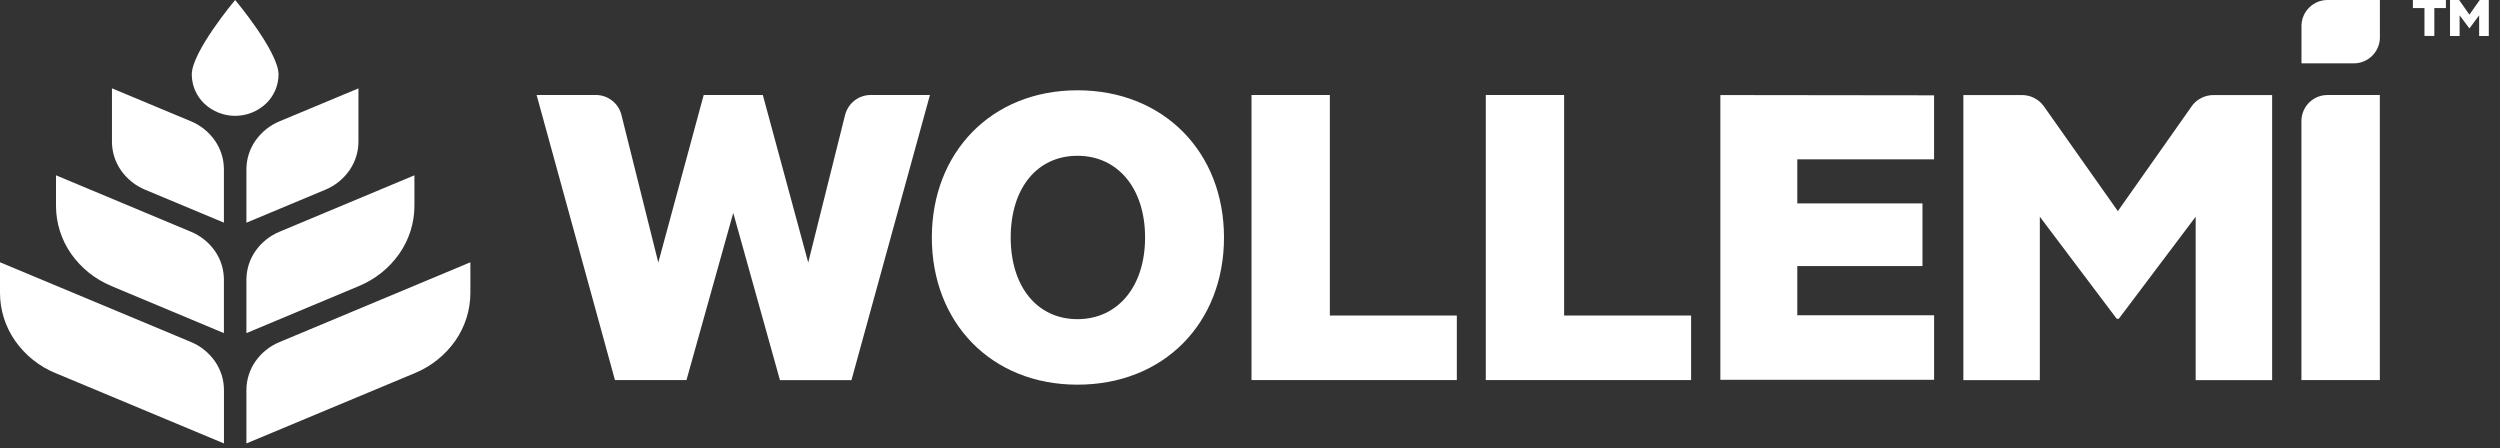
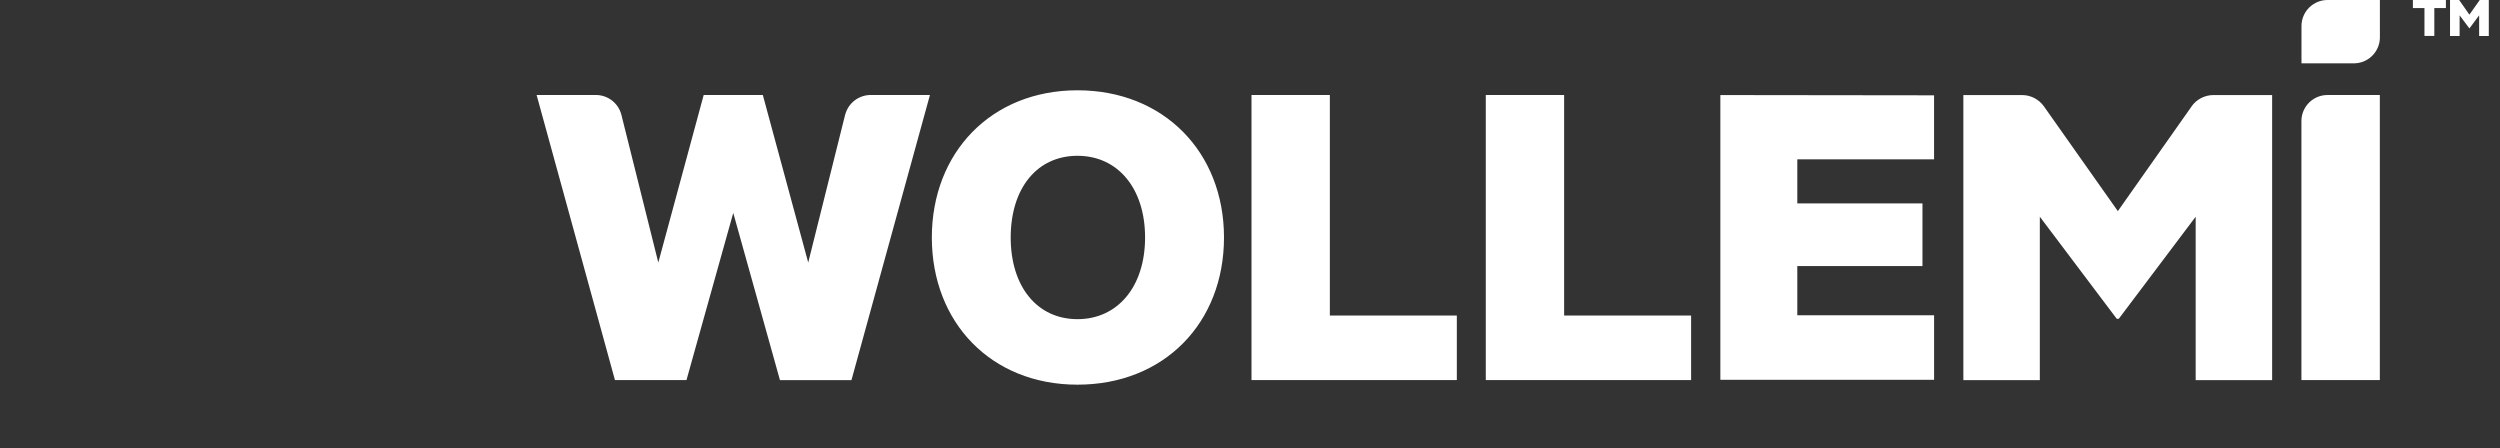
<svg xmlns="http://www.w3.org/2000/svg" width="212" height="38" viewBox="0 0 212 38" fill="none">
  <rect x="0" y="0" width="212" height="38" fill="#333333" stroke="none" />
  <g clip-path="url(#clip0_2023_462)">
-     <path d="M4.692 31.632L18.992 37.603V33.073C18.991 32.204 18.724 31.355 18.228 30.641C17.717 29.908 17.006 29.336 16.179 28.995L0 22.241V24.849C0.005 26.296 0.45 27.706 1.277 28.893C2.131 30.114 3.315 31.066 4.692 31.635V31.632Z" fill="white" />
-     <path d="M9.441 24.254L18.988 28.248V23.711C18.986 22.844 18.721 21.998 18.227 21.286C17.715 20.554 17.004 19.984 16.178 19.645L4.749 14.866V17.466C4.752 18.914 5.197 20.326 6.026 21.513C6.881 22.735 8.069 23.685 9.449 24.252L9.441 24.254ZM12.313 16.091L18.988 18.88V14.354C18.987 13.486 18.721 12.639 18.227 11.926C17.716 11.192 17.005 10.62 16.178 10.279L9.494 7.491V12.02C9.496 12.889 9.764 13.736 10.261 14.448C10.774 15.181 11.486 15.751 12.313 16.091ZM35.196 31.632L20.896 37.603V33.073C20.897 32.203 21.165 31.354 21.663 30.641C22.176 29.91 22.888 29.341 23.715 29.002L39.888 22.241V24.849C39.884 26.296 39.439 27.707 38.611 28.893C37.758 30.113 36.572 31.064 35.196 31.632ZM30.443 24.254L20.896 28.249V23.711C20.898 22.843 21.166 21.997 21.663 21.286C22.176 20.554 22.888 19.985 23.715 19.645L35.143 14.866V17.466C35.139 18.913 34.692 20.324 33.864 21.51C33.009 22.732 31.822 23.684 30.443 24.252V24.254ZM27.571 16.095L20.896 18.885V14.355C20.898 13.486 21.166 12.639 21.663 11.927C22.175 11.194 22.888 10.623 23.715 10.283L30.396 7.495V12.024C30.393 12.893 30.124 13.74 29.626 14.452C29.113 15.185 28.401 15.755 27.574 16.095H27.571ZM23.62 6.32C23.62 4.38 19.941 0 19.941 0C19.941 0 16.262 4.38 16.262 6.32C16.264 6.785 16.36 7.244 16.546 7.671C16.731 8.097 17.001 8.481 17.339 8.8C18.045 9.458 18.974 9.824 19.939 9.824C20.904 9.824 21.833 9.458 22.539 8.8C22.878 8.482 23.149 8.098 23.335 7.671C23.52 7.245 23.618 6.785 23.62 6.32Z" fill="white" />
    <path d="M71.672 9.713L68.537 22.264L64.687 8.055H59.673L55.824 22.264L52.689 9.713C52.56 9.232 52.274 8.807 51.876 8.507C51.479 8.206 50.992 8.047 50.494 8.055H45.504L52.147 32.228H58.214L62.18 18.055L66.14 32.233H72.204L78.859 8.055H73.869C73.371 8.048 72.885 8.207 72.487 8.507C72.09 8.808 71.804 9.232 71.675 9.713H71.672ZM91.369 32.62C84.045 32.62 79.02 27.345 79.02 20.141C79.02 12.937 84.057 7.657 91.369 7.657C98.681 7.657 103.795 12.896 103.795 20.141C103.795 27.386 98.712 32.62 91.369 32.62ZM91.369 13.211C87.939 13.211 85.707 15.966 85.707 20.141C85.707 24.316 87.959 27.065 91.369 27.065C94.779 27.065 97.103 24.31 97.103 20.141C97.103 15.972 94.793 13.211 91.369 13.211ZM125.995 8.057H132.638V26.757H143.406V32.231H125.995V8.057ZM106.128 8.057H112.771V26.757H123.539V32.231H106.128V8.057ZM164.009 8.083V13.513H152.411V17.247H163.025V22.561H152.411V26.735H164.011V32.209H145.886V8.061L164.009 8.083ZM185.855 9.014L179.593 17.903L173.321 9.014C173.108 8.717 172.828 8.475 172.503 8.309C172.177 8.143 171.817 8.058 171.452 8.06H166.493V32.233H172.977V18.377L179.502 27.036H179.67L186.193 18.377V32.233H192.677V8.06H187.72C187.355 8.058 186.995 8.143 186.67 8.309C186.344 8.474 186.063 8.715 185.85 9.011L185.855 9.014ZM195.161 10.216V32.23H201.81V8.057H197.416C196.831 8.045 196.264 8.265 195.842 8.67C195.419 9.075 195.174 9.631 195.161 10.216ZM197.421 -1.76679e-05C196.836 -0.012 196.27 0.208 195.847 0.613C195.424 1.018 195.179 1.574 195.166 2.159V5.372H199.56C200.145 5.384 200.711 5.164 201.134 4.759C201.557 4.354 201.802 3.798 201.815 3.213V-1.76679e-05H197.421ZM204.613 -1.76679e-05H207.413V0.685H206.431V3.049H205.594V0.685H204.613V-1.76679e-05ZM209.395 2.395L208.575 1.3V3.052H207.762V-1.76679e-05H208.535L209.406 1.242L210.283 -1.76679e-05H211.05V3.052H210.231V1.3L209.418 2.395H209.395Z" fill="white" />
  </g>
  <defs>
    <clipPath id="clip0_2023_462">
      <rect width="211.05" height="37.603" fill="white" />
    </clipPath>
  </defs>
</svg>